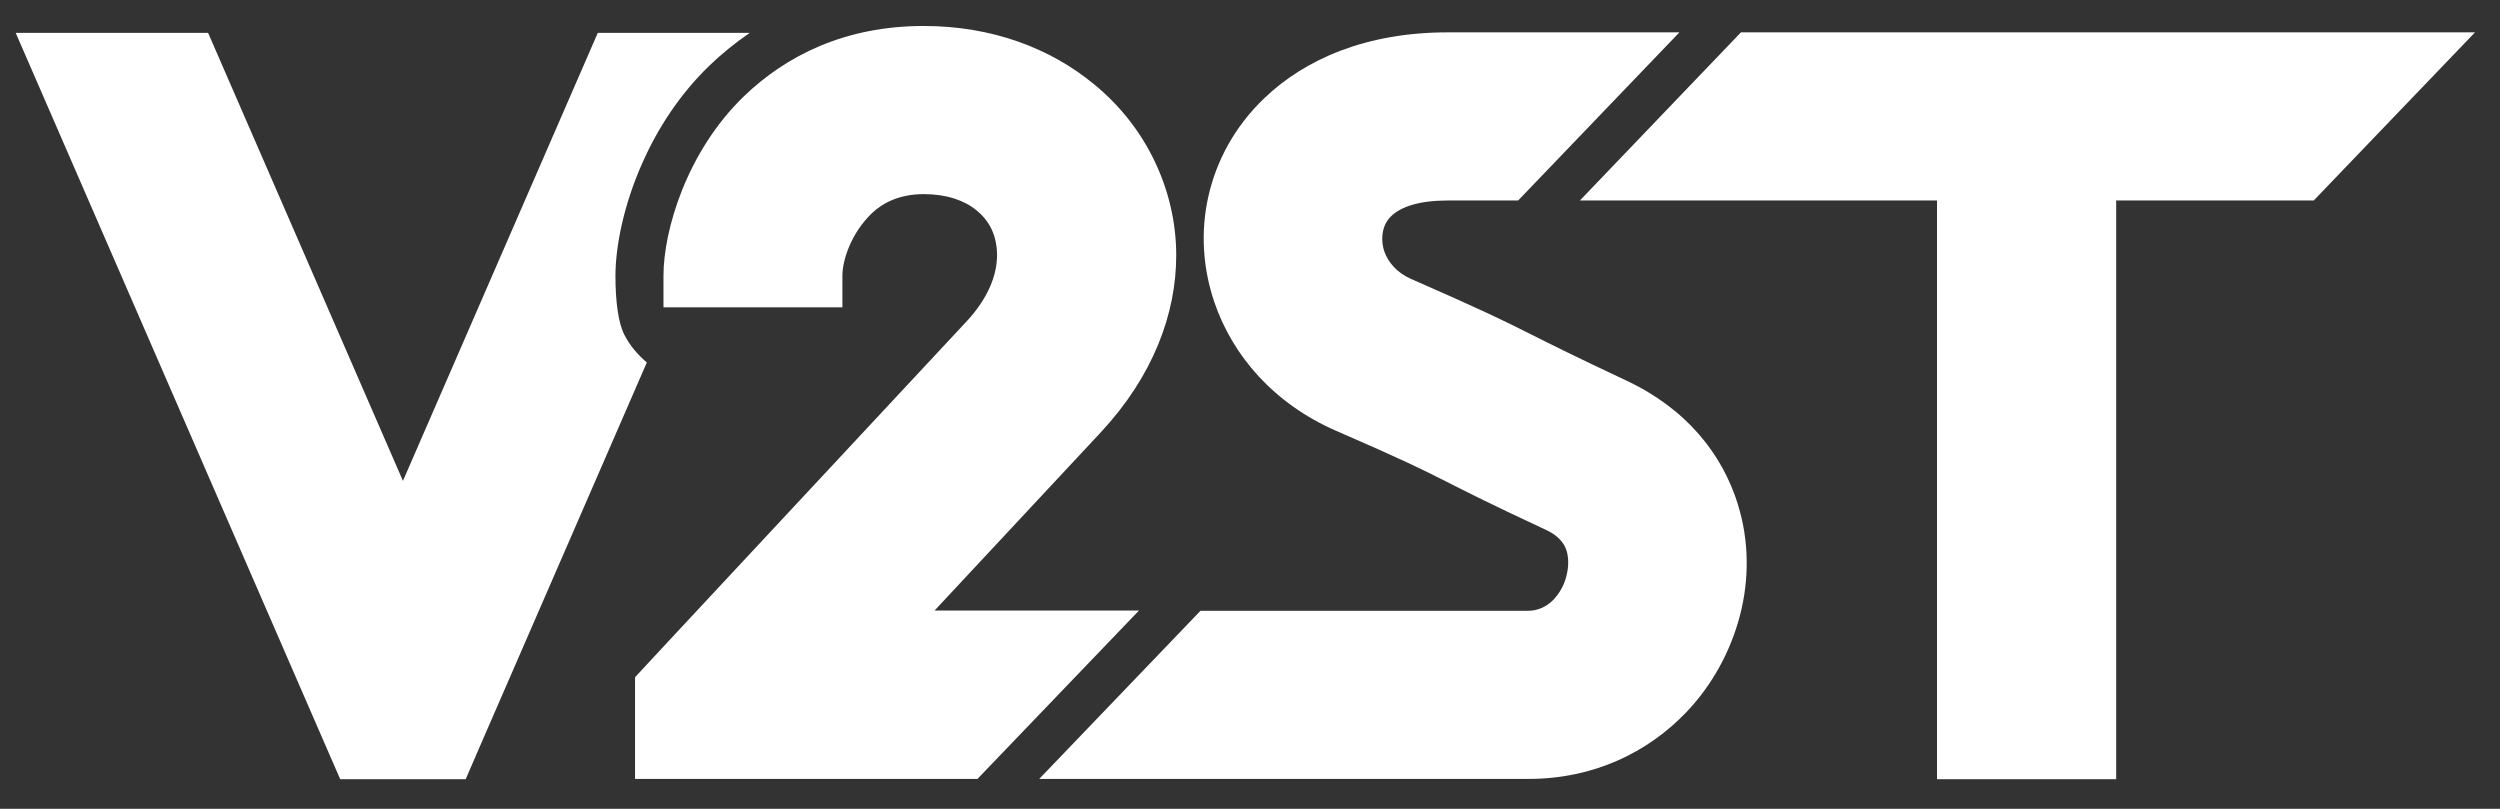
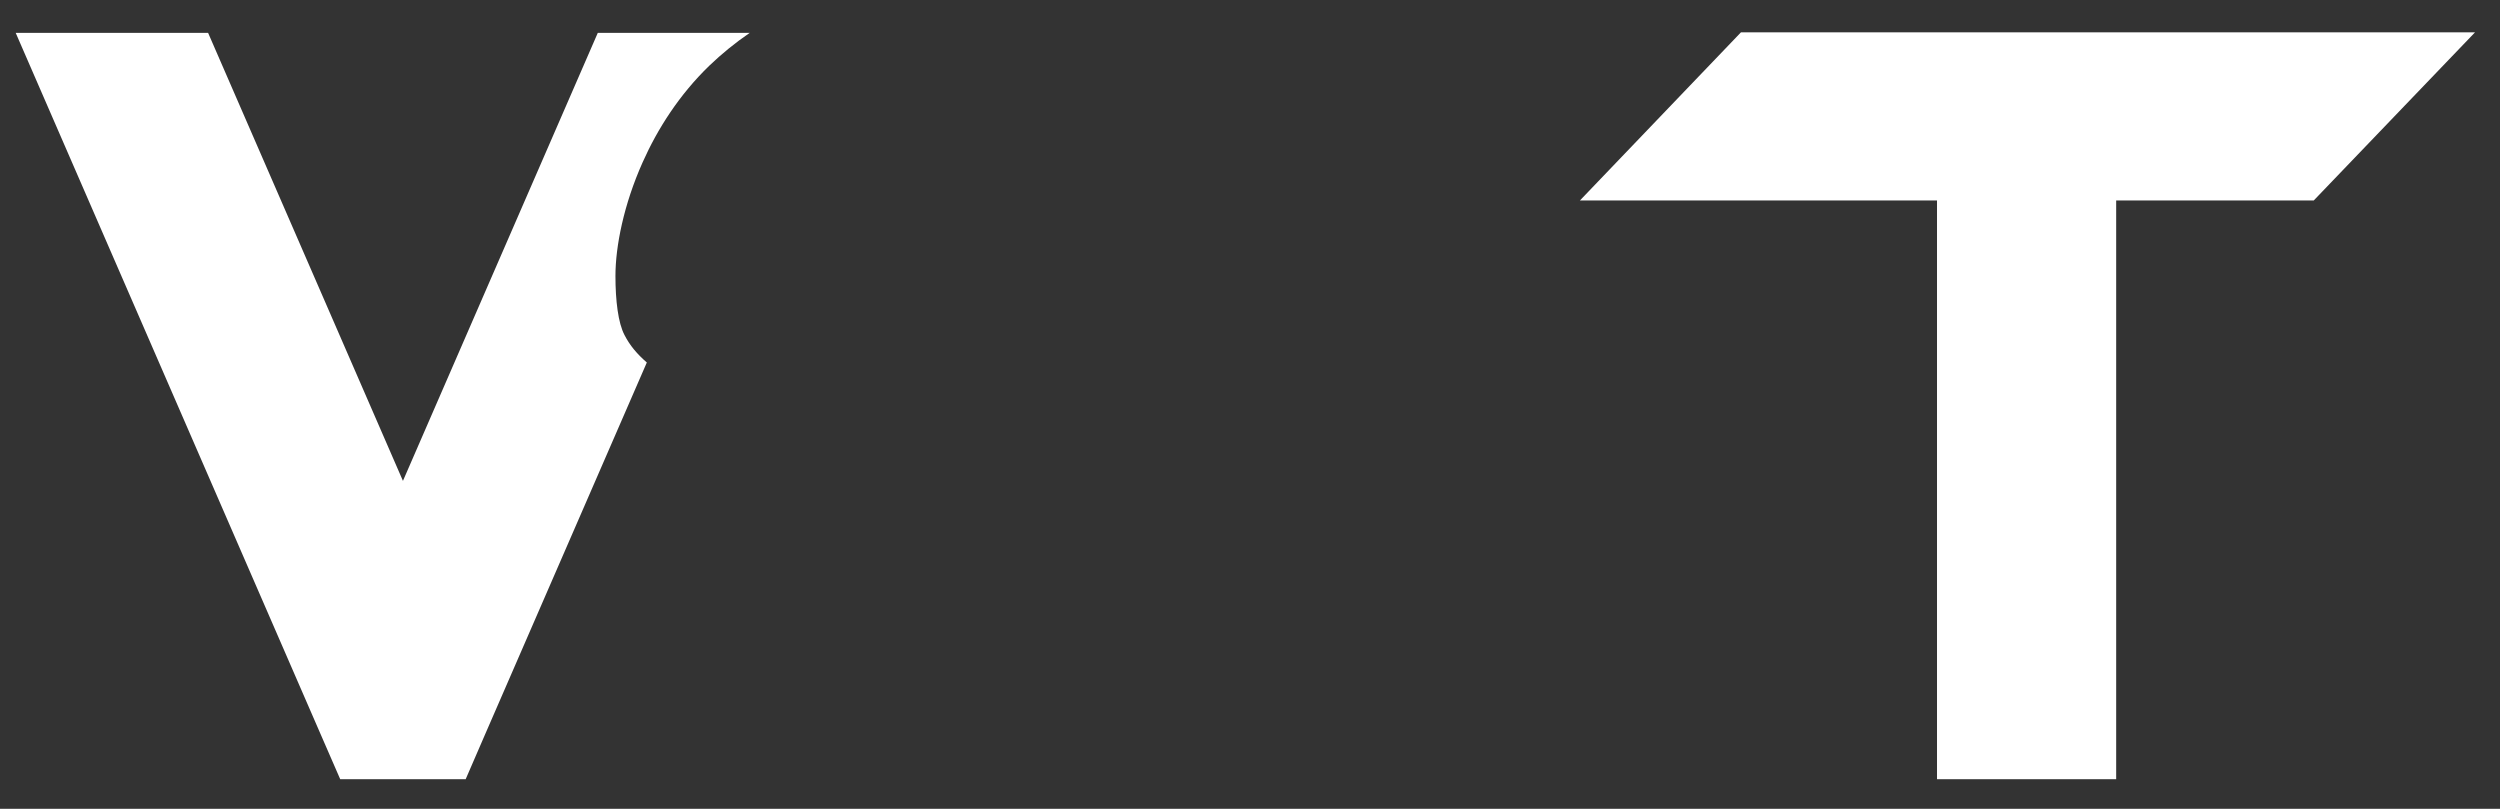
<svg xmlns="http://www.w3.org/2000/svg" version="1.1" id="logo" x="0px" y="0px" viewBox="0 0 102 33" style="enable-background:new 0 0 102 33;" xml:space="preserve">
  <rect x="0" y="0" width="102" height="33" fill="#333333" stroke="none" />
  <style type="text/css">
	.st0{fill:#ffffff;}
</style>
  <path class="st0" d="M13.07,29.93L6.24,14.22L0.64,1.34h7.85l4.48,10.3l3.47,7.98l3.47-7.98l4.48-10.3h6.2  c-0.6,0.41-1.15,0.86-1.65,1.34c-1.22,1.18-2.11,2.57-2.72,3.94c-0.77,1.72-1.11,3.43-1.11,4.64c0,1,0.11,1.92,0.37,2.41  c0.22,0.43,0.51,0.77,0.91,1.12l-6.58,15.13L19,31.79h-5.12L13.07,29.93z" />
-   <path class="st0" d="M39.88,31.78h-1.39h-8.41h-4.17v-4.15l1.43-1.54l12.09-12.97c0.86-0.92,1.25-1.87,1.25-2.71  c0-0.39-0.08-0.75-0.22-1.05c-0.14-0.3-0.35-0.56-0.62-0.78c-0.5-0.41-1.23-0.66-2.15-0.66c-0.97,0-1.66,0.34-2.13,0.79  c-0.85,0.83-1.19,1.92-1.19,2.54v1.29h-7.3v-1.29c0-1.83,0.93-5.04,3.27-7.31c1.72-1.66,4.12-2.88,7.35-2.88  c2.77,0,5.16,0.9,6.95,2.38c1.06,0.87,1.9,1.94,2.47,3.14c0.57,1.19,0.88,2.5,0.88,3.84c0,2.39-0.95,4.93-3.07,7.21l-6.79,7.28h0.37  h7.97L39.88,31.78z" />
-   <path class="st0" d="M61.94,8.18h-2.87c-1.16,0-1.9,0.25-2.3,0.63c-0.18,0.17-0.29,0.38-0.34,0.61c-0.06,0.27-0.04,0.56,0.05,0.84  c0.16,0.45,0.52,0.87,1.09,1.12c2.99,1.31,3.78,1.7,4.91,2.27c0.8,0.4,1.77,0.89,3.86,1.87c2.46,1.15,3.93,3,4.57,5.07v0.01  c0.46,1.48,0.46,3.05,0.08,4.51c-0.38,1.46-1.13,2.84-2.19,3.95c-1.57,1.64-3.78,2.72-6.44,2.72H50.93H42.4l6.58-6.86h1.94h11.43  c0.41,0,0.76-0.18,1.02-0.44c0.26-0.27,0.45-0.61,0.54-0.98c0.09-0.35,0.1-0.71,0.01-1.02h0c-0.1-0.33-0.36-0.63-0.8-0.84  c-2.3-1.07-3.28-1.57-4.09-1.98c-1.01-0.51-1.72-0.87-4.51-2.08c-2.55-1.11-4.23-3.07-4.97-5.24c-0.48-1.4-0.57-2.9-0.25-4.32  c0.33-1.47,1.08-2.86,2.28-4.01c1.68-1.61,4.18-2.69,7.49-2.69h9.45L61.94,8.18z" />
  <polygon class="st0" points="94.4,8.18 86.34,8.18 86.34,31.79 79.03,31.79 79.03,8.18 64.46,8.18 71.03,1.32 100.98,1.32 " />
</svg>